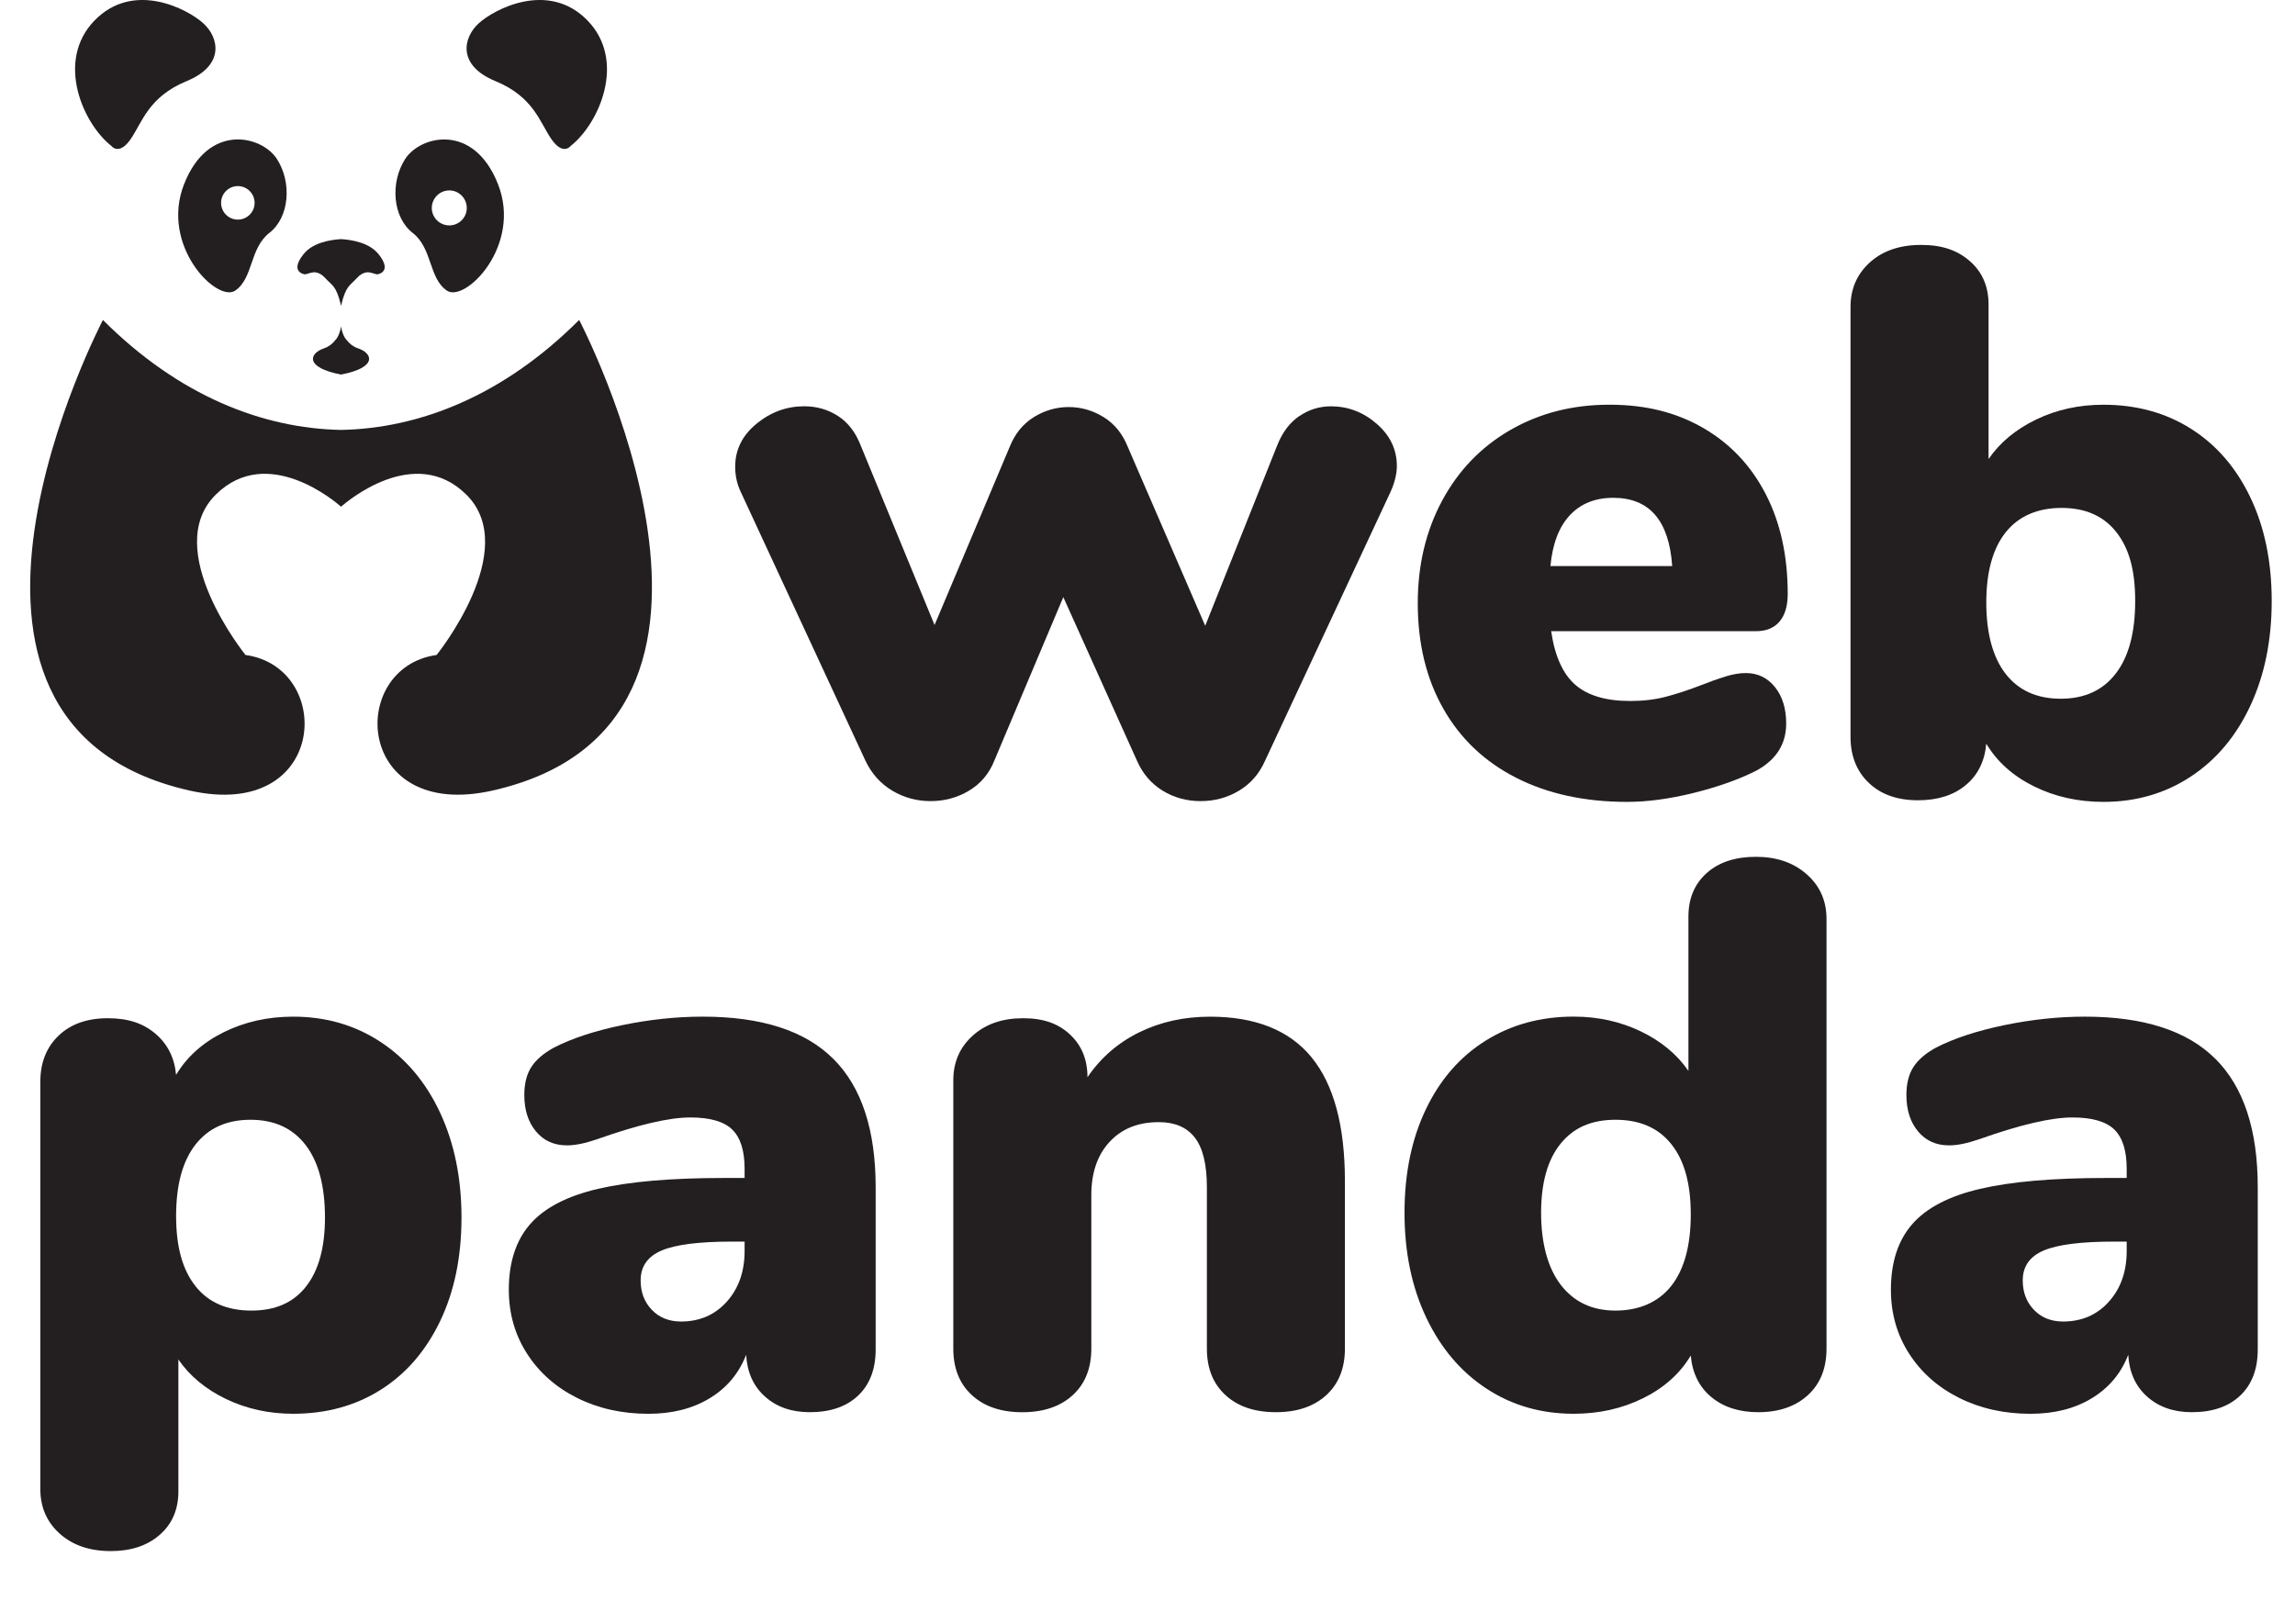
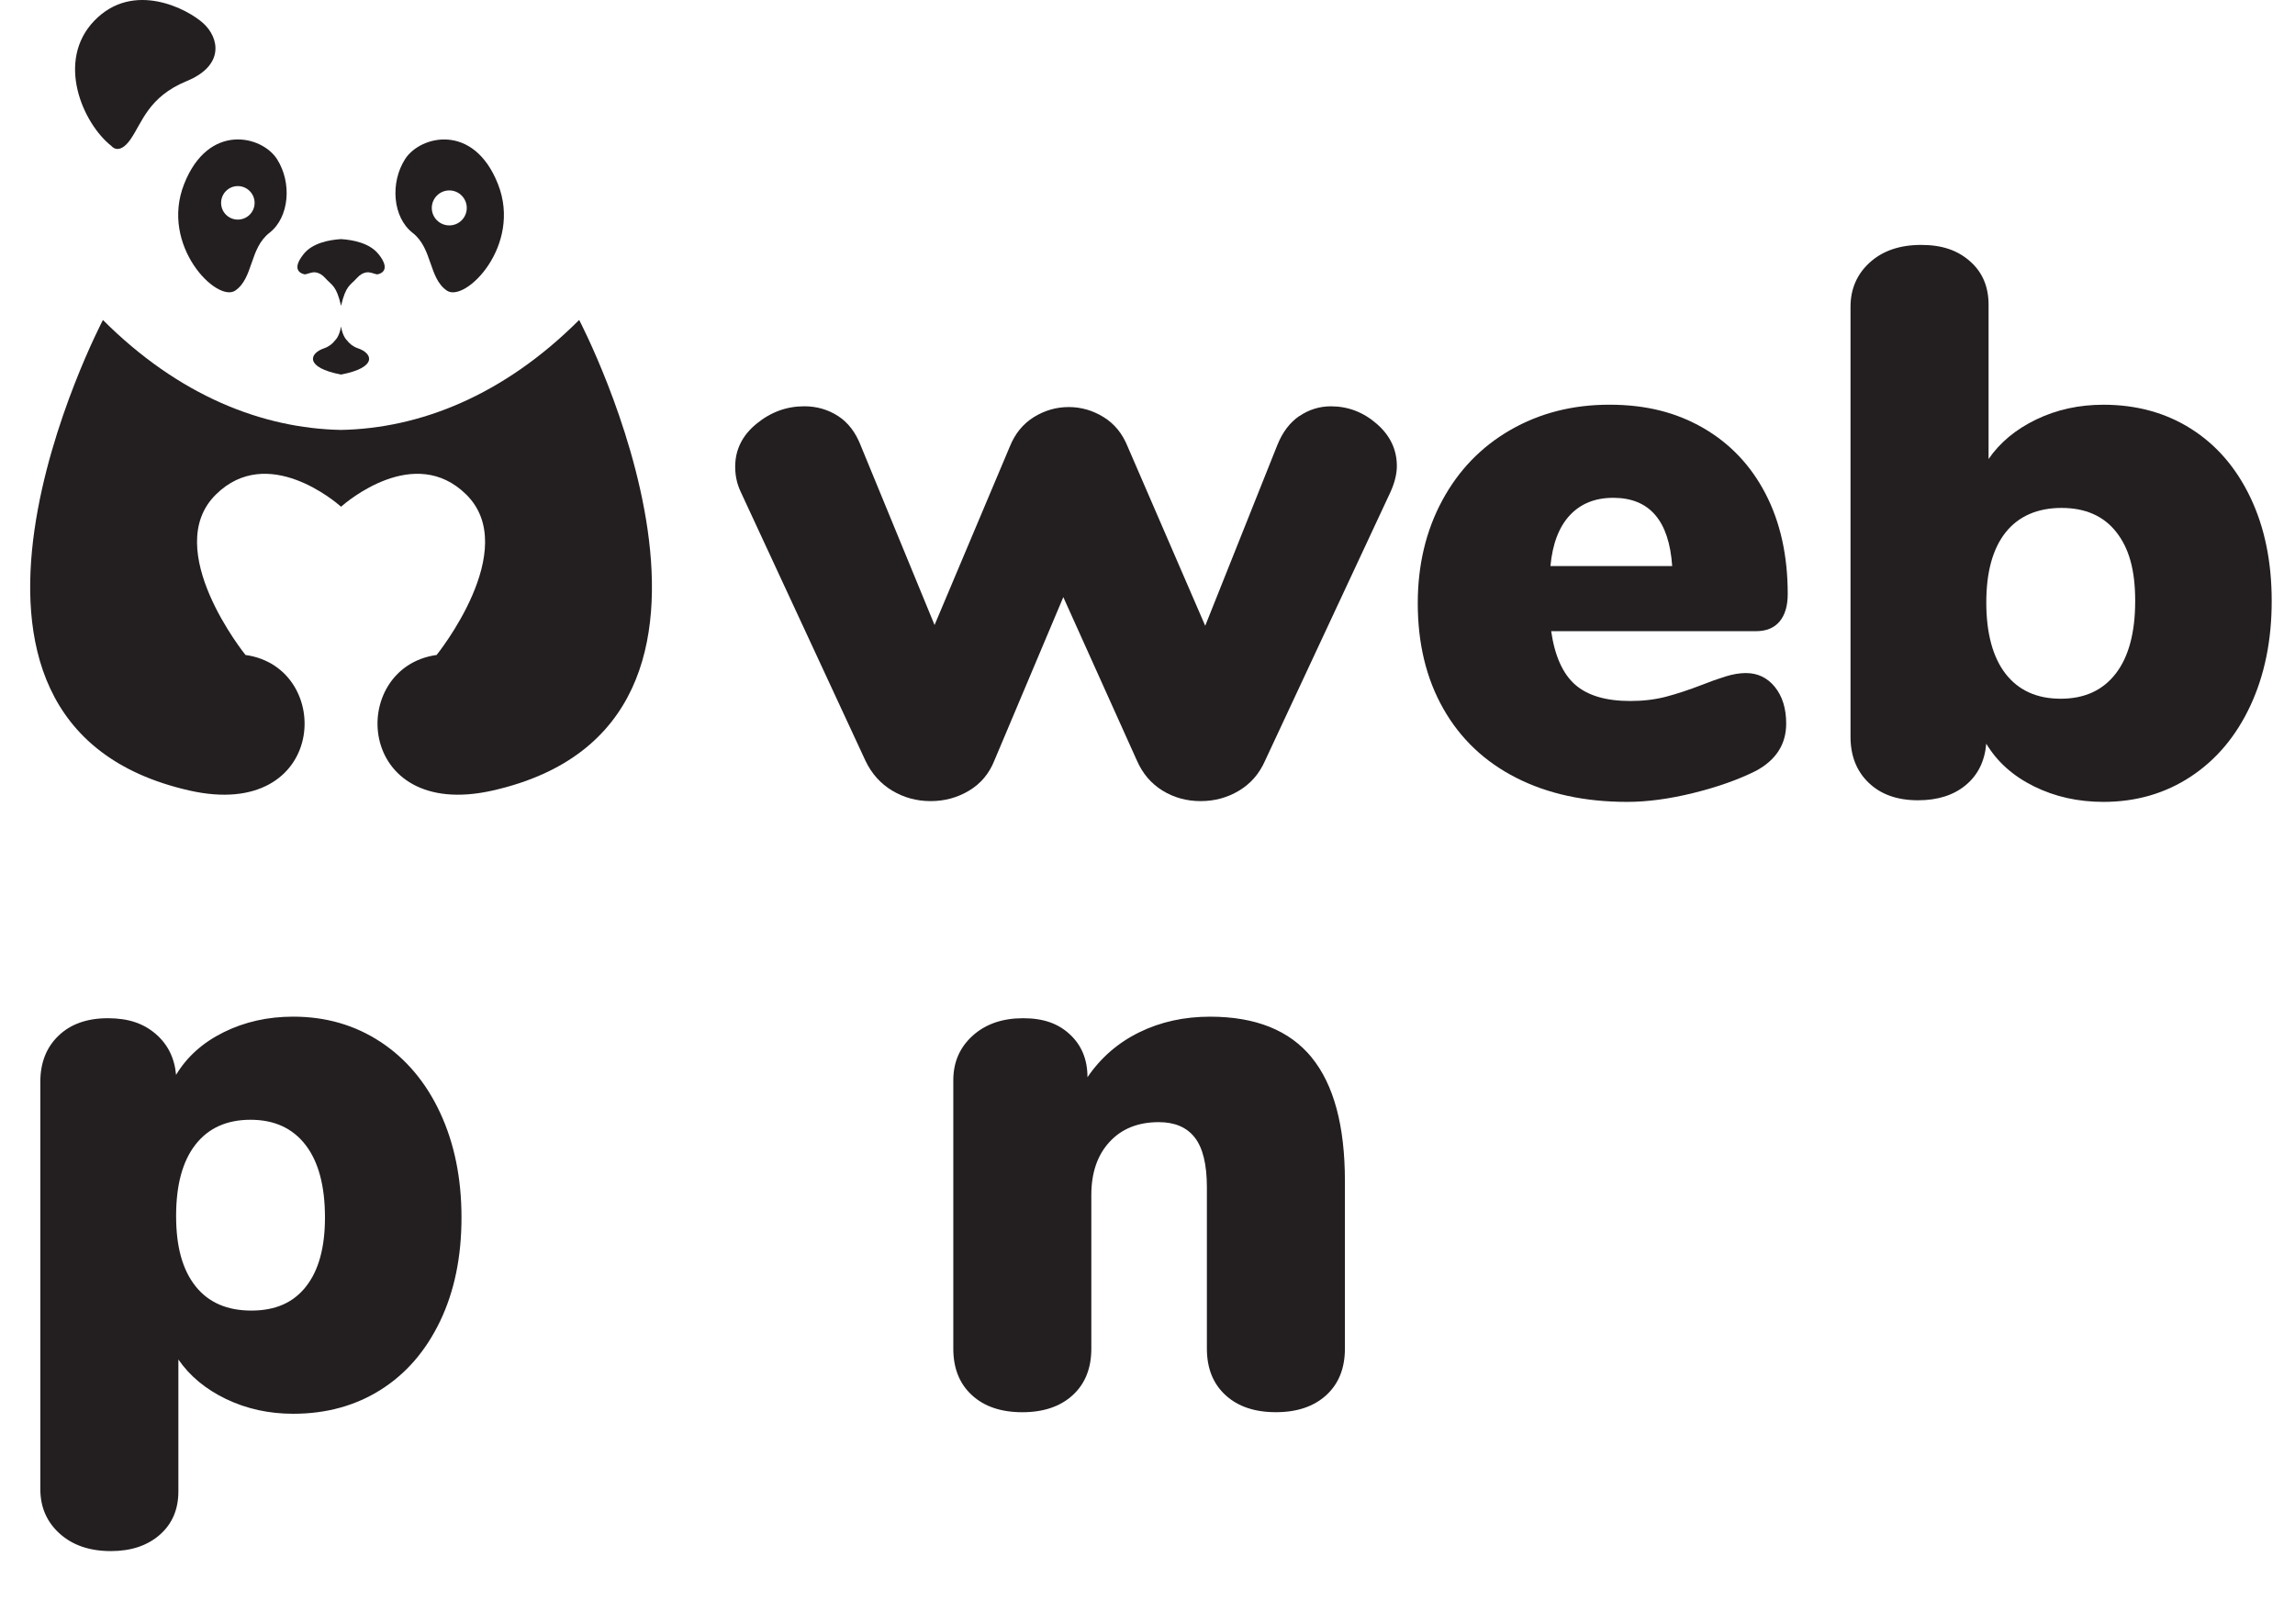
<svg xmlns="http://www.w3.org/2000/svg" id="Laag_2" data-name="Laag 2" viewBox="0 0 656.14 464.27">
  <defs>
    <style>
      .cls-1 {
        fill: #231f20;
      }
    </style>
  </defs>
  <g id="Layer_1" data-name="Layer 1">
    <g>
      <path class="cls-1" d="m108.77,297.85c7.32,4.81,13.01,11.57,17.07,20.29,4.06,8.72,6.1,18.7,6.1,29.94s-2.03,21.1-6.1,29.6c-4.07,8.5-9.72,15.04-16.96,19.62-7.24,4.58-15.6,6.88-25.06,6.88-6.95,0-13.34-1.41-19.18-4.21-5.84-2.81-10.39-6.58-13.64-11.31v37.7c0,5.17-1.77,9.31-5.32,12.42-3.55,3.1-8.21,4.66-13.97,4.66-6.06,0-10.94-1.66-14.64-4.99-3.7-3.33-5.54-7.58-5.54-12.75v-116.42c0-5.47,1.74-9.87,5.21-13.19,3.47-3.33,8.17-4.99,14.08-4.99s10.16,1.48,13.64,4.44c3.47,2.96,5.43,6.87,5.88,11.75,3.1-5.17,7.65-9.24,13.64-12.2,5.99-2.96,12.6-4.44,19.85-4.44,9.31,0,17.63,2.4,24.95,7.21Zm-21.29,69.96c3.62-4.58,5.43-11.16,5.43-19.74,0-9.02-1.85-15.93-5.54-20.73-3.7-4.8-8.95-7.21-15.74-7.21s-12.05,2.37-15.74,7.1c-3.7,4.73-5.54,11.53-5.54,20.4s1.85,15.41,5.54,20.07c3.69,4.66,9.02,6.98,15.97,6.98s12.01-2.29,15.63-6.87Z" />
-       <path class="cls-1" d="m238.27,302.73c8.06,8.06,12.08,20.29,12.08,36.7v46.34c0,5.62-1.66,10.02-4.99,13.19-3.33,3.18-7.95,4.77-13.86,4.77-5.18,0-9.42-1.47-12.75-4.43-3.33-2.96-5.14-6.95-5.43-11.97-2.07,5.32-5.54,9.46-10.42,12.42-4.88,2.96-10.72,4.44-17.52,4.44-7.54,0-14.34-1.52-20.4-4.55-6.06-3.03-10.83-7.24-14.3-12.64-3.47-5.39-5.21-11.49-5.21-18.29,0-7.83,2.03-14.08,6.1-18.74,4.06-4.66,10.53-8.02,19.4-10.09,8.87-2.07,20.84-3.11,35.92-3.11h5.99v-2.66c0-5.17-1.19-8.9-3.55-11.2-2.37-2.29-6.36-3.44-11.97-3.44-6.06,0-14.93,2.07-26.61,6.21-3.4,1.18-6.29,1.77-8.65,1.77-3.7,0-6.65-1.33-8.87-3.99-2.22-2.66-3.33-6.13-3.33-10.42,0-3.25.67-5.91,2-7.98,1.33-2.07,3.47-3.92,6.43-5.54,5.17-2.66,11.68-4.8,19.51-6.43,7.83-1.62,15.52-2.44,23.06-2.44,16.85,0,29.31,4.03,37.36,12.09Zm-30.49,69.41c3.4-3.77,5.1-8.61,5.1-14.52v-2.66h-3.55c-9.46,0-16.19.85-20.18,2.55-3.99,1.7-5.99,4.55-5.99,8.54,0,3.4,1.07,6.21,3.21,8.43,2.14,2.22,4.91,3.33,8.32,3.33,5.32,0,9.68-1.88,13.08-5.65Z" />
      <path class="cls-1" d="m374.97,302.28c6.35,7.76,9.54,19.55,9.54,35.37v47.9c0,5.62-1.77,10.05-5.32,13.3-3.55,3.25-8.35,4.88-14.41,4.88s-10.87-1.62-14.41-4.88c-3.55-3.25-5.32-7.69-5.32-13.3v-46.12c0-6.5-1.15-11.23-3.44-14.19-2.29-2.96-5.73-4.43-10.31-4.43-5.92,0-10.61,1.88-14.08,5.65-3.48,3.77-5.21,8.83-5.21,15.19v43.91c0,5.62-1.77,10.05-5.32,13.3-3.55,3.25-8.35,4.88-14.41,4.88s-10.87-1.62-14.41-4.88c-3.55-3.25-5.32-7.69-5.32-13.3v-76.72c0-5.17,1.85-9.42,5.54-12.75,3.69-3.33,8.5-4.99,14.41-4.99s10.09,1.55,13.42,4.66,4.99,7.17,4.99,12.2c3.84-5.62,8.79-9.9,14.86-12.86,6.06-2.96,12.79-4.44,20.18-4.44,13.01,0,22.69,3.88,29.05,11.64Z" />
-       <path class="cls-1" d="m516.55,249.95c3.77,3.33,5.65,7.58,5.65,12.75v122.85c0,5.62-1.77,10.05-5.32,13.3-3.55,3.25-8.28,4.88-14.19,4.88-5.47,0-9.94-1.44-13.42-4.32-3.47-2.88-5.43-6.84-5.88-11.87-3.1,5.18-7.65,9.24-13.64,12.2-5.99,2.96-12.6,4.44-19.85,4.44-9.31,0-17.63-2.4-24.95-7.21-7.32-4.8-13.05-11.57-17.19-20.29-4.14-8.72-6.21-18.7-6.21-29.94s2.03-21.1,6.1-29.6c4.06-8.5,9.76-15.04,17.08-19.62,7.32-4.58,15.71-6.88,25.17-6.88,6.95,0,13.34,1.41,19.18,4.21,5.84,2.81,10.38,6.58,13.64,11.31v-44.13c0-5.17,1.74-9.31,5.21-12.42,3.47-3.1,8.17-4.66,14.08-4.66s10.75,1.66,14.52,4.99Zm-38.7,117.64c3.69-4.73,5.54-11.53,5.54-20.4s-1.85-15.41-5.54-20.07c-3.7-4.66-9.02-6.99-15.97-6.99s-12.05,2.29-15.74,6.88c-3.7,4.58-5.54,11.16-5.54,19.73s1.88,15.74,5.65,20.62,8.98,7.32,15.63,7.32,12.27-2.36,15.97-7.1Z" />
-       <path class="cls-1" d="m633.41,302.73c8.06,8.06,12.08,20.29,12.08,36.7v46.34c0,5.62-1.66,10.02-4.99,13.19-3.33,3.18-7.95,4.77-13.86,4.77-5.18,0-9.42-1.47-12.75-4.43-3.33-2.96-5.14-6.95-5.43-11.97-2.07,5.32-5.54,9.46-10.42,12.42-4.88,2.96-10.72,4.44-17.52,4.44-7.54,0-14.34-1.52-20.4-4.55-6.06-3.03-10.83-7.24-14.3-12.64-3.47-5.39-5.21-11.49-5.21-18.29,0-7.83,2.03-14.08,6.1-18.74,4.06-4.66,10.53-8.02,19.4-10.09,8.87-2.07,20.84-3.11,35.92-3.11h5.99v-2.66c0-5.17-1.19-8.9-3.55-11.2-2.37-2.29-6.36-3.44-11.97-3.44-6.06,0-14.93,2.07-26.61,6.21-3.4,1.18-6.29,1.77-8.65,1.77-3.7,0-6.65-1.33-8.87-3.99-2.22-2.66-3.33-6.13-3.33-10.42,0-3.25.67-5.91,2-7.98,1.33-2.07,3.47-3.92,6.43-5.54,5.17-2.66,11.68-4.8,19.51-6.43,7.83-1.62,15.52-2.44,23.06-2.44,16.85,0,29.31,4.03,37.36,12.09Zm-30.49,69.41c3.4-3.77,5.1-8.61,5.1-14.52v-2.66h-3.55c-9.46,0-16.19.85-20.18,2.55-3.99,1.7-5.99,4.55-5.99,8.54,0,3.4,1.07,6.21,3.21,8.43,2.14,2.22,4.91,3.33,8.32,3.33,5.32,0,9.68-1.88,13.08-5.65Z" />
    </g>
    <g>
      <path class="cls-1" d="m108.19,72.63c-2.53-3.16-7.29-4.06-10.69-4.27-3.4.21-8.17,1.11-10.69,4.27-4.23,5.27.38,5.81.38,5.81.79-.14,1.46-.46,2.17-.55,0,0,1.8-.47,3.64,1.62,1.84,2.09,3.15,1.99,4.51,7.92,1.37-5.93,2.67-5.83,4.51-7.92,1.84-2.09,3.64-1.62,3.64-1.62.71.09,1.38.41,2.17.55,0,0,4.6-.54.38-5.81Z" />
      <path class="cls-1" d="m102.3,99.56c-1.27-.42-2.36-1.26-3.14-2.3,0,0-1.21-1.06-1.66-3.94-.45,2.88-1.66,3.94-1.66,3.94-.78,1.04-1.87,1.87-3.14,2.3-4.4,1.47-5.57,5.54,4.8,7.52,10.38-1.98,9.2-6.05,4.8-7.52Z" />
      <g>
        <path class="cls-1" d="m79.19,45.48c-4.32-6.74-19.58-10.49-26.54,7.11-6.99,17.65,9.4,34.04,14.6,30.49,5.21-3.56,4.06-12.07,9.79-16.52,5.71-4.44,6.47-14.35,2.15-21.08Zm-11.2,17.3c-2.65,0-4.78-2.14-4.78-4.78s2.14-4.8,4.78-4.8,4.8,2.15,4.8,4.8-2.15,4.78-4.8,4.78Z" />
        <path class="cls-1" d="m142.36,52.6c-6.96-17.6-22.22-13.85-26.54-7.12-4.32,6.74-3.56,16.65,2.15,21.09,5.72,4.45,4.57,12.96,9.79,16.51,5.2,3.57,21.6-12.82,14.6-30.48Zm-13.9,11.84c-2.76,0-5.01-2.23-5.01-4.99s2.25-5.01,5.01-5.01,4.99,2.25,4.99,5.01-2.23,4.99-4.99,4.99Z" />
      </g>
      <g>
        <path class="cls-1" d="m31.87,41.75s2.15,2.83,5.47-1.95c3.32-4.79,5.08-12.11,16.02-16.61,10.94-4.49,9.28-12.41,4.79-16.51-4.49-4.1-20.02-12.31-31.16-.78-11.14,11.53-3.32,29.4,4.88,35.85Z" />
-         <path class="cls-1" d="m163.13,41.75s-2.15,2.83-5.47-1.95c-3.32-4.79-5.08-12.11-16.02-16.61-10.94-4.49-9.28-12.41-4.79-16.51,4.49-4.1,20.02-12.31,31.16-.78,11.14,11.53,3.32,29.4-4.88,35.85Z" />
      </g>
      <path class="cls-1" d="m165.57,91.48c-21.71,21.71-45.66,31-68.07,31.43-22.41-.43-46.36-9.72-68.07-31.43,0,0-60.44,115.24,24.72,134.52,39.56,8.96,41.65-35.19,16.04-38.75,0,0-24.39-30.18-8.46-45.88,14.8-14.59,34.36,2.24,35.78,3.49,1.42-1.25,20.97-18.08,35.78-3.49,15.93,15.7-8.46,45.88-8.46,45.88-25.61,3.56-23.53,47.71,16.04,38.75,85.16-19.28,24.72-134.52,24.72-134.52Z" />
    </g>
    <g>
      <path class="cls-1" d="m371.53,118.93c2.73-1.85,5.73-2.77,8.98-2.77,4.88,0,9.24,1.66,13.08,4.99,3.84,3.33,5.77,7.36,5.77,12.08,0,2.22-.59,4.66-1.77,7.32l-35.92,76.95c-1.63,3.7-4.1,6.54-7.43,8.54s-6.98,2.99-10.98,2.99-7.62-1-10.87-2.99c-3.25-2-5.69-4.84-7.32-8.54l-21.07-46.79-19.74,46.79c-1.48,3.7-3.88,6.54-7.21,8.54s-6.99,2.99-10.98,2.99-7.65-1-10.98-2.99-5.88-4.84-7.65-8.54l-35.7-76.95c-1.04-2.22-1.55-4.58-1.55-7.1,0-4.88,2.03-8.98,6.1-12.31,4.06-3.33,8.61-4.99,13.64-4.99,3.55,0,6.76.92,9.65,2.77,2.88,1.85,5.06,4.7,6.54,8.54l21.07,51.22,21.51-51c1.48-3.69,3.77-6.5,6.87-8.43,3.1-1.92,6.43-2.88,9.98-2.88s6.87.96,9.98,2.88c3.1,1.92,5.39,4.73,6.87,8.43l22.17,51.22,20.62-51.67c1.48-3.69,3.58-6.46,6.32-8.32Z" />
      <path class="cls-1" d="m507.46,196.43c2.14,2.66,3.21,6.14,3.21,10.42,0,5.91-2.88,10.42-8.65,13.53-5.03,2.52-10.98,4.62-17.85,6.32-6.87,1.7-13.19,2.55-18.96,2.55-12.12,0-22.69-2.29-31.71-6.88-9.02-4.58-15.97-11.16-20.84-19.74-4.88-8.57-7.32-18.63-7.32-30.16,0-10.94,2.33-20.73,6.99-29.38,4.66-8.65,11.16-15.37,19.51-20.18,8.35-4.8,17.77-7.21,28.27-7.21s19.14,2.22,26.83,6.65c7.68,4.43,13.64,10.72,17.85,18.85,4.21,8.13,6.32,17.67,6.32,28.61,0,3.4-.78,6.03-2.33,7.87-1.55,1.85-3.81,2.77-6.76,2.77h-58.54c1.03,7.1,3.33,12.2,6.87,15.3s8.79,4.66,15.74,4.66c3.69,0,7.1-.41,10.2-1.22,3.1-.81,6.58-1.96,10.42-3.44,2.22-.89,4.4-1.66,6.54-2.33,2.14-.67,4.1-1,5.88-1,3.4,0,6.17,1.33,8.32,3.99Zm-58.65-49.12c-3.1,3.33-4.95,8.17-5.54,14.52h34.81c-.89-13.01-6.51-19.51-16.85-19.51-5.18,0-9.31,1.66-12.42,4.99Z" />
      <path class="cls-1" d="m626.42,122.59c7.24,4.58,12.9,11.12,16.96,19.62,4.06,8.5,6.1,18.37,6.1,29.6s-2.03,21.21-6.1,29.94c-4.07,8.72-9.76,15.49-17.07,20.29-7.32,4.81-15.63,7.21-24.95,7.21-7.25,0-13.86-1.48-19.85-4.44-5.99-2.96-10.53-7.02-13.64-12.2-.44,5.03-2.4,8.98-5.88,11.86-3.47,2.88-8.02,4.32-13.64,4.32-5.91,0-10.61-1.66-14.08-4.99-3.48-3.33-5.21-7.72-5.21-13.19v-122.85c0-5.17,1.85-9.42,5.54-12.75,3.69-3.33,8.57-4.99,14.64-4.99s10.42,1.55,13.97,4.66,5.32,7.25,5.32,12.42v44.13c3.25-4.73,7.8-8.5,13.64-11.31,5.84-2.81,12.23-4.21,19.18-4.21,9.46,0,17.81,2.29,25.06,6.87Zm-21.51,69.96c3.69-4.8,5.54-11.71,5.54-20.73s-1.81-15.15-5.43-19.74c-3.62-4.58-8.83-6.87-15.63-6.87s-12.27,2.33-15.97,6.98c-3.7,4.66-5.54,11.35-5.54,20.07s1.85,15.67,5.54,20.4c3.69,4.73,8.94,7.1,15.74,7.1s12.05-2.4,15.74-7.21Z" />
    </g>
  </g>
</svg>